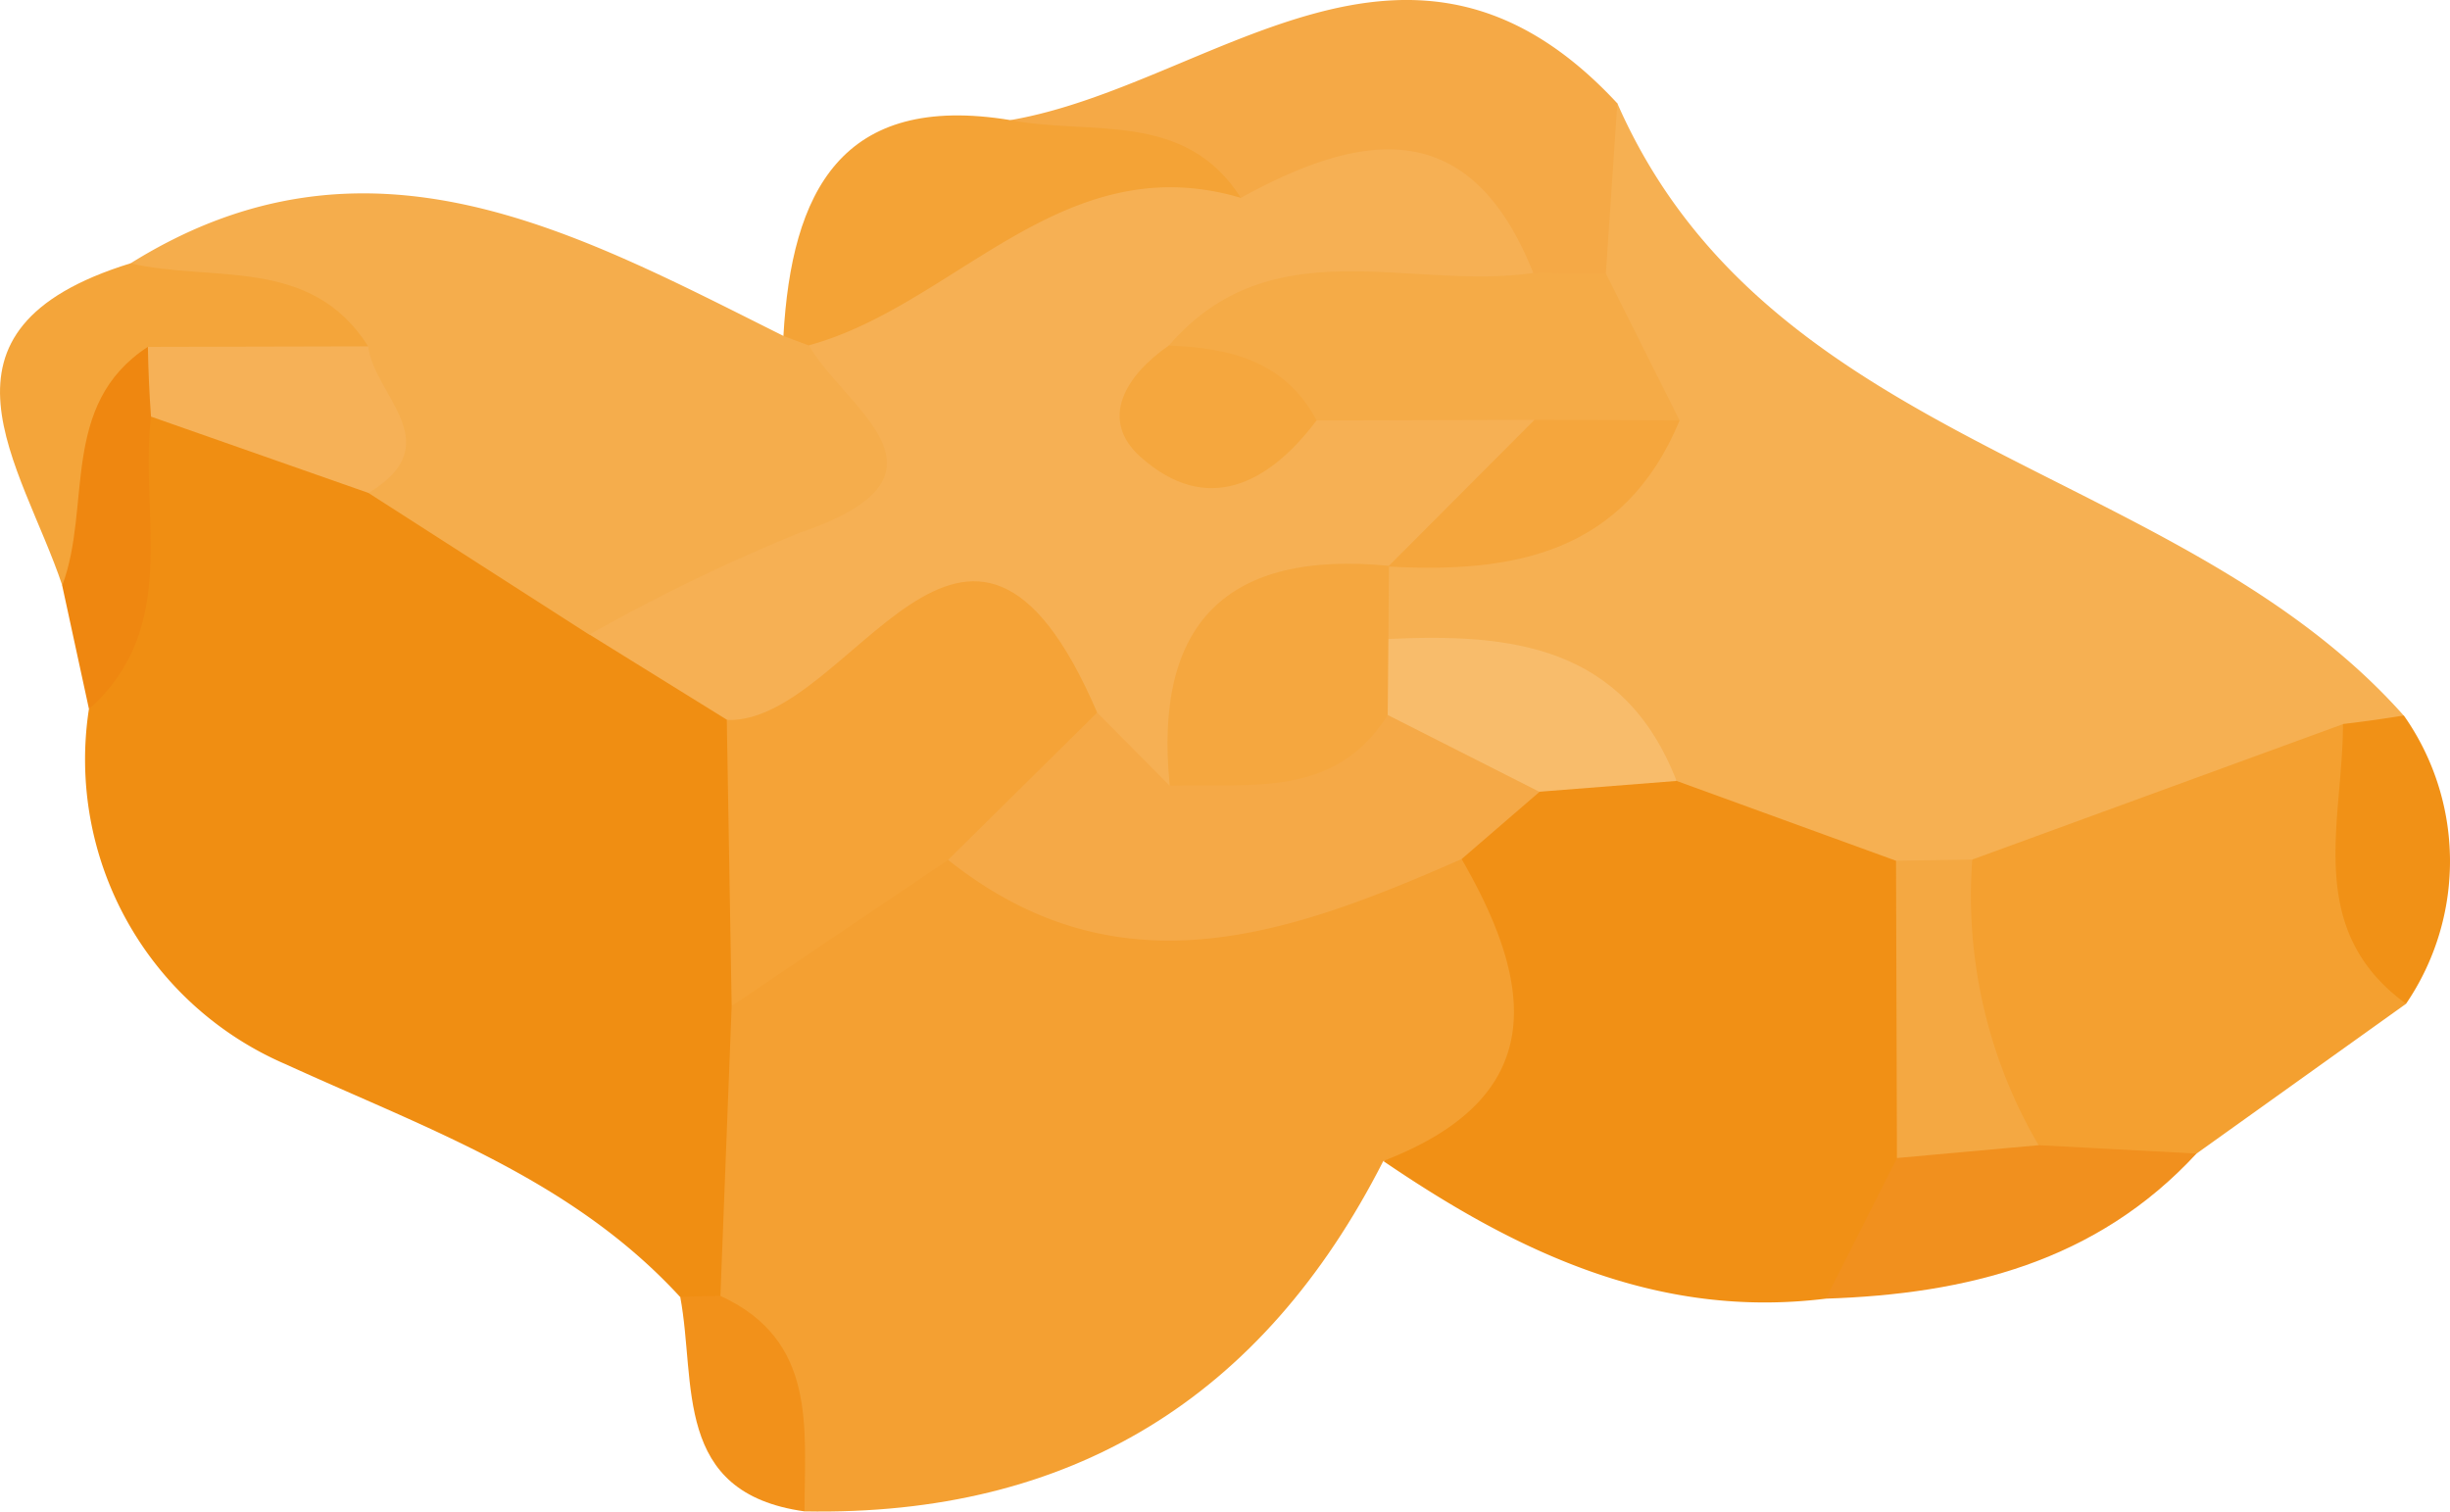
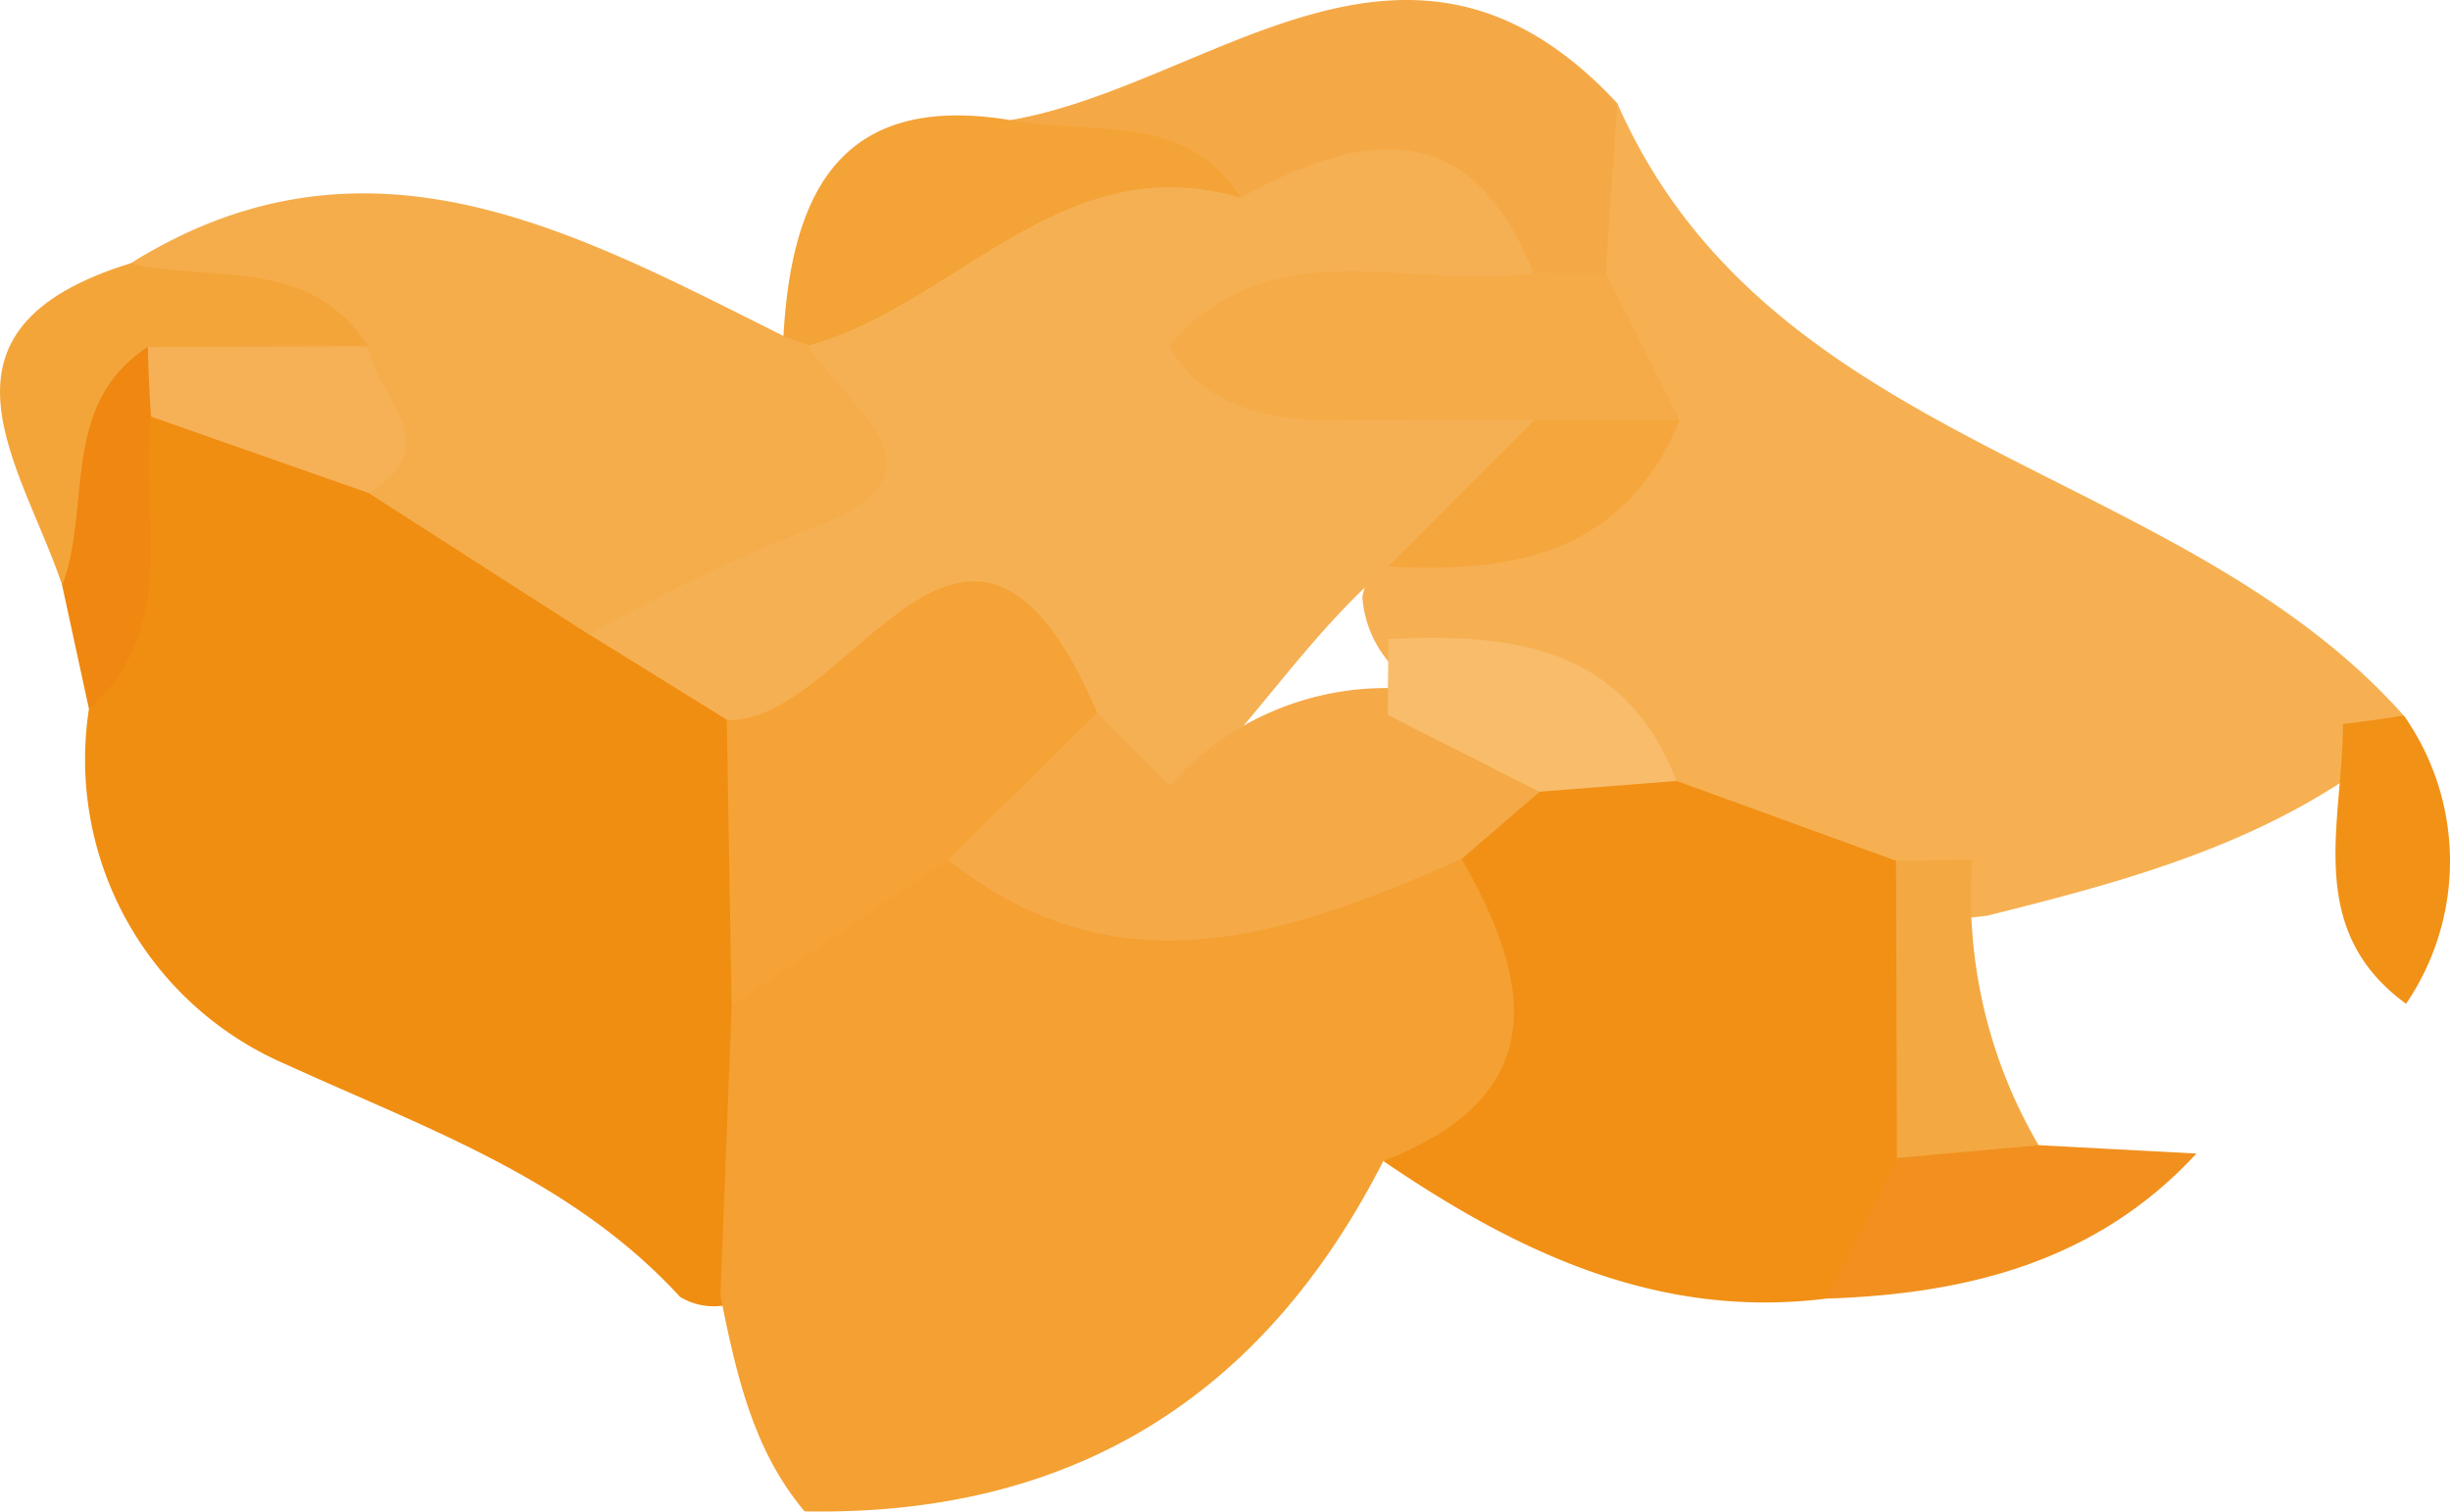
<svg xmlns="http://www.w3.org/2000/svg" width="68.016" height="41.967" viewBox="0 0 68.016 41.967">
  <g id="그룹_3006" data-name="그룹 3006" transform="translate(-339.718 -402.542)">
    <path id="패스_32785" data-name="패스 32785" d="M358.6,438.551c-3.007-3.273-7.006-4.658-10.937-6.455a9.211,9.211,0,0,1-5.477-9.863c1.829-2.543-.892-5.757,1.2-8.264,2.361-1.679,4.553-.812,6.728.43,2.359,1.558,4.855,2.892,7.331,4.27a9.92,9.92,0,0,1,3.99,4.217,20.556,20.556,0,0,1,1.1,7.434c-.025,2.565-.131,5.118-1.365,7.461A1.814,1.814,0,0,1,358.6,438.551Z" fill="#f08e12" />
    <path id="패스_32786" data-name="패스 32786" d="M359.718,438.522l.312-8.049c1.718-2.238,2.83-5.255,6.438-5.082,4.68,1.056,9.458-.494,14.153.485,5.835,6.446,5.7,6.922-2.5,8.9-3.349,6.585-8.681,9.867-16.066,9.728C360.6,442.777,360.153,440.651,359.718,438.522Z" fill="#f4a032" />
    <path id="패스_32787" data-name="패스 32787" d="M384.618,405.412c4.224,9.623,15.6,9.983,21.834,17a10.951,10.951,0,0,1-1.8,1.889c-2.988,1.924-6.361,2.813-9.752,3.662a10.691,10.691,0,0,1-2.621.027,19.213,19.213,0,0,1-6.021-2.346,60.759,60.759,0,0,0-7.619-4.355,3.142,3.142,0,0,1-1.1-2.176,3.493,3.493,0,0,1,1.282-2.009c1.489-1.081,3.534-1.546,4.068-3.7.062-1.609-.278-3.189-.183-4.793A3.975,3.975,0,0,1,384.618,405.412Z" fill="#f6b052" />
    <path id="패스_32788" data-name="패스 32788" d="M386.265,424.224l6.09,2.216a7.745,7.745,0,0,1,1.985,7.393c-.418,2.328-2.163,3.556-3.932,4.765-4.668.579-8.58-1.294-12.289-3.822,4.619-1.775,4.211-4.866,2.176-8.383a3.5,3.5,0,0,1,5.97-2.169Z" fill="#f19015" />
    <path id="패스_32789" data-name="패스 32789" d="M356.084,420.167l-6.137-3.939a7.016,7.016,0,0,0-2.124-3.373c-1.54-.936-3.591-1.1-4.483-3,6.566-4.1,12.328-.881,18.125,2.012.478.037.955.074,1.434.109,3.528,1.365,4.807,3.21,1.414,6.208C361.894,420.32,358.779,419.314,356.084,420.167Z" fill="#f5ad4c" />
-     <path id="패스_32790" data-name="패스 32790" d="M394.472,426.407l10.293-3.76c1.523,2.375.421,5.345,1.749,7.764l-5.818,4.16a4.989,4.989,0,0,1-4.634.553C393.456,432.6,392.505,429.772,394.472,426.407Z" fill="#f4a030" />
    <path id="패스_32791" data-name="패스 32791" d="M384.618,405.412q-.159,2.359-.319,4.718a2.4,2.4,0,0,1-2.3.71c-2.69-1.371-5.622-1.644-8.575-1.843-2.146-.564-4.366-1-5.655-3.12C373.364,404.913,378.827,399.168,384.618,405.412Z" fill="#f5a946" />
    <path id="패스_32792" data-name="패스 32792" d="M367.771,405.877c2.228.431,4.838-.283,6.395,2.157-3.594,2.557-6.843,6.133-11.992,4.1l-.707-.264C361.693,407.879,363.062,405.1,367.771,405.877Z" fill="#f4a336" />
    <path id="패스_32793" data-name="패스 32793" d="M343.34,409.853c2.282.534,5.006-.211,6.6,2.306-1.5,1.716-3.51.8-5.291,1.054-2.963.765-.764,4.521-3.2,5.589C340.327,415.445,337.365,411.7,343.34,409.853Z" fill="#f4a53a" />
    <path id="패스_32794" data-name="패스 32794" d="M396.313,434.337l4.383.233c-2.782,3.012-6.387,3.9-10.288,4.028l1.972-3.9C393.568,433.214,394.911,433.447,396.313,434.337Z" fill="#f1901e" />
    <path id="패스_32795" data-name="패스 32795" d="M406.514,430.411c-2.847-2.075-1.751-5.047-1.751-7.767q.849-.1,1.689-.237A7.029,7.029,0,0,1,406.514,430.411Z" fill="#f19116" />
    <path id="패스_32796" data-name="패스 32796" d="M341.445,418.8c.827-2.2-.083-5.023,2.379-6.629q1.082.6.759,1.259t-.673.677c-.326,2.761.837,5.84-1.721,8.124Z" fill="#ef8710" />
-     <path id="패스_32797" data-name="패스 32797" d="M359.718,438.522c2.7,1.237,2.333,3.682,2.335,5.982-3.672-.51-3-3.558-3.45-5.953C358.975,438.533,359.346,438.524,359.718,438.522Z" fill="#f2911a" />
    <path id="패스_32798" data-name="패스 32798" d="M362.174,412.129c4.082-1.115,7.038-5.56,11.993-4.094,3.351-1.845,6.358-2.332,8.117,2.084-1.588,2.171-4.046,1.819-6.177,2.17.371,1.386,1.2-.092,1.727.276a5.685,5.685,0,0,1,4.744,1.4c.935,3.847-3.12,2.624-4.32,4.3l.019-.017c-2.208,1.879-3.746,4.373-5.81,6.392-1.406.462-2.5-.166-3.547-1-2.716-2.777-6.192.616-9.025-1.116q-1.906-1.181-3.812-2.364a50.718,50.718,0,0,1,5.829-2.823C366.629,415.735,363.2,413.913,362.174,412.129Z" fill="#f6b054" />
    <path id="패스_32799" data-name="패스 32799" d="M359.895,422.532c3.431.127,6.687-8.588,10.282-.205-1,1.747-1.663,3.845-4.138,4.089l-6.009,4.057Z" fill="#f5a337" />
    <path id="패스_32800" data-name="패스 32800" d="M343.91,414.109q-.07-.968-.086-1.936l6.117-.014c.154,1.356,2.281,2.709.006,4.069Z" fill="#f6b157" />
    <path id="패스_32801" data-name="패스 32801" d="M366.039,426.416l4.138-4.089,2.015,2.031a8.005,8.005,0,0,1,6.111-2.712c2.013.044,3.576.749,4.151,2.884l-2.159,1.863C375.546,428.479,370.8,430.211,366.039,426.416Z" fill="#f5a947" />
    <path id="패스_32802" data-name="패스 32802" d="M382.316,414.2l-6.05.016c-1.664-.1-3.186-.482-4.1-2.079,2.851-3.31,6.711-1.514,10.117-2.016q1.006.015,2.015.011,1.023,2.04,2.048,4.08C385,415.31,383.656,415.472,382.316,414.2Z" fill="#f5ab47" />
-     <path id="패스_32803" data-name="패스 32803" d="M378.243,422.393c-1.472,2.348-3.848,1.886-6.051,1.965-.456-4.533,1.6-6.542,6.085-6.106q-.009,1.015-.015,2.031,1.065.714.7,1.413T378.243,422.393Z" fill="#f5a73f" />
    <path id="패스_32804" data-name="패스 32804" d="M378.243,422.393q.009-1.055.019-2.11c3.388-.162,6.537.168,8,3.941q-1.907.152-3.811.3Q380.348,423.462,378.243,422.393Z" fill="#f8bc6b" />
    <path id="패스_32805" data-name="패스 32805" d="M382.316,414.2l4.032.012c-1.531,3.7-4.624,4.253-8.09,4.059Z" fill="#f5a63d" />
    <path id="패스_32806" data-name="패스 32806" d="M396.313,434.338q-1.966.177-3.933.356-.012-4.125-.025-8.254l2.117-.033A13.683,13.683,0,0,0,396.313,434.338Z" fill="#f4a842" />
-     <path id="패스_32807" data-name="패스 32807" d="M372.168,412.135c1.679.07,3.219.417,4.1,2.079-1.333,1.776-3.048,2.644-4.875,1.025C370.2,414.185,370.987,412.95,372.168,412.135Z" fill="#f5a73e" />
  </g>
</svg>